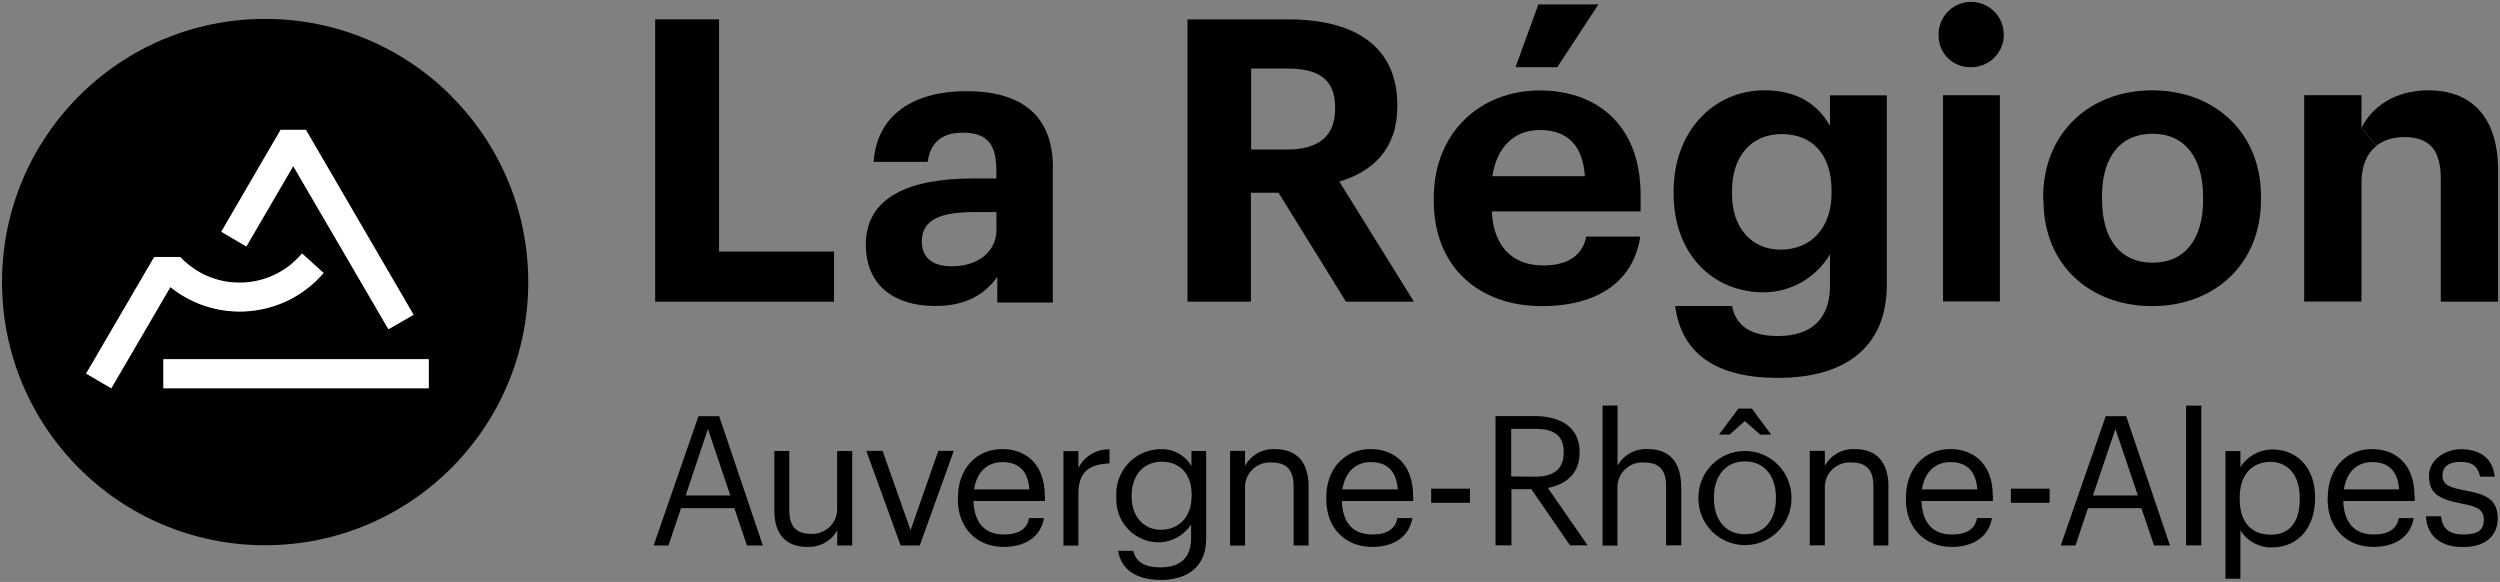
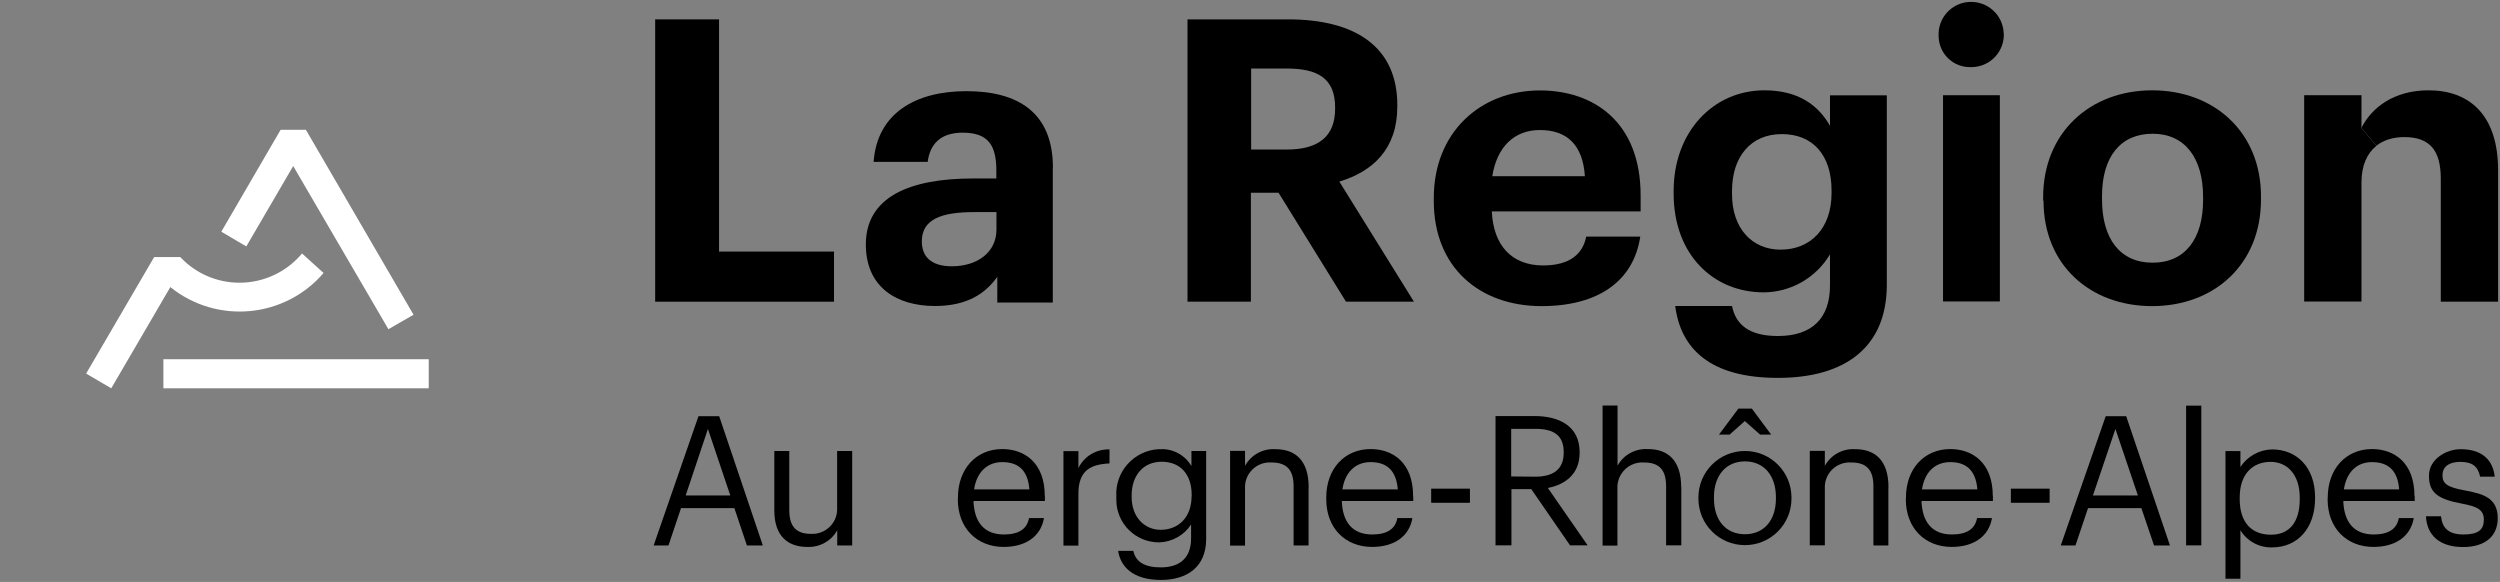
<svg xmlns="http://www.w3.org/2000/svg" id="Layer_2" data-name="Layer 2" viewBox="0 0 208.99 48.65">
  <rect x="0" y="0" width="208.99" height="48.65" fill="#808080" stroke="none" />
  <defs>
    <style>
      .cls-1 {
        fill: #fff;
      }
    </style>
  </defs>
  <g id="Layer_1-2" data-name="Layer 1">
    <g>
      <path d="M208.83,14.23v10.99h-4.79v-10.3c0-2.34-.92-3.46-3.04-3.46-.93,0-1.73.24-2.34.72l-1.25-1.49c.86-1.72,2.74-3.14,5.61-3.14,3.4,0,5.81,2.05,5.81,6.67Z" />
      <path d="M208.54,39.85h-1.21c-.18-.86-.66-1.24-1.66-1.24s-1.49.45-1.49,1.13.39.99,1.84,1.25c1.63.3,2.78.66,2.78,2.34,0,1.43-.98,2.4-2.9,2.4s-3.02-.95-3.1-2.57h.03s1.23,0,1.23,0c.09.93.59,1.52,1.86,1.52s1.72-.4,1.72-1.25-.62-1.1-1.84-1.33c-2.06-.38-2.75-.95-2.75-2.33s1.44-2.22,2.65-2.22c1.42,0,2.65.58,2.85,2.29Z" />
      <path d="M201.86,41.48v.4h-5.97c.06,1.8.92,2.8,2.54,2.8,1.23,0,1.94-.45,2.1-1.37h1.25c-.27,1.58-1.58,2.41-3.37,2.41-2.24,0-3.83-1.57-3.83-3.98v-.03s.01-.12.01-.12c0-2.39,1.52-4.05,3.7-4.05,1.83,0,3.55,1.11,3.55,3.93ZM195.94,40.91h4.62c-.12-1.63-.97-2.28-2.27-2.28s-2.14.88-2.35,2.28Z" />
      <path d="M197.41,10.7l1.25,1.49c-.78.62-1.25,1.64-1.25,3.07v9.95h-4.79V7.96h4.79v2.74Z" />
      <path d="M193.53,41.53v.15c0,2.42-1.42,4.08-3.59,4.08-1.08.03-2.09-.52-2.65-1.43v4.05h-1.25v-10.67h1.25v1.33c.58-.9,1.58-1.45,2.65-1.47,2.07,0,3.59,1.51,3.59,3.98ZM192.25,41.72v-.12c0-1.99-1.1-2.99-2.43-2.99-1.47,0-2.59.97-2.59,2.99v.12c0,2.03,1.06,2.98,2.61,2.98s2.41-1.05,2.41-2.98Z" />
      <path d="M189.01,16.41v.27c0,5.44-3.93,8.91-9.1,8.91s-9.08-3.43-9.08-8.81h-.03v-.29c0-5.41,3.93-8.94,9.11-8.94s9.1,3.49,9.1,8.87ZM184.17,16.71h0v-.23c0-3.32-1.55-5.3-4.22-5.3s-4.23,1.91-4.23,5.21v.27c0,3.32,1.52,5.3,4.23,5.3s4.22-1.99,4.22-5.24Z" />
      <rect x="182.75" y="33.91" width="1.27" height="11.68" />
      <path d="M177.74,34.79l3.66,10.81h-1.33l-1.06-3.12h-4.46l-1.05,3.12h-1.23l3.76-10.81h1.7ZM178.72,41.42l-1.88-5.56-1.88,5.56h3.75Z" />
      <rect x="168.1" y="40.85" width="3.24" height="1.18" />
      <path d="M167.51,2.77c.07,1.51-1.1,2.78-2.61,2.84h-.13c-1.45.05-2.65-1.07-2.71-2.52v-.09c-.07-1.51,1.1-2.78,2.6-2.84,1.51-.06,2.78,1.1,2.84,2.61Z" />
      <rect x="162.43" y="7.96" width="4.75" height="17.24" />
      <path d="M166.6,41.48v.4h-5.97c.06,1.8.92,2.8,2.54,2.8,1.23,0,1.94-.45,2.1-1.37h1.25c-.27,1.58-1.58,2.41-3.37,2.41-2.23,0-3.83-1.57-3.83-3.98v-.03s.01-.12.01-.12c0-2.39,1.52-4.05,3.71-4.05,1.82,0,3.55,1.11,3.55,3.93ZM160.67,40.91h4.63c-.13-1.63-.97-2.28-2.27-2.28s-2.15.88-2.36,2.28Z" />
      <path d="M157.86,40.75v4.85h-1.25v-4.95c0-1.39-.59-1.99-1.86-1.99-1.15-.07-2.13.8-2.2,1.94v4.99h-1.26v-7.9h1.26v1.25c.5-.91,1.49-1.46,2.54-1.39,1.63,0,2.78.9,2.78,3.19Z" />
      <path d="M157.73,7.96v15.91c-.03,5.12-3.43,7.72-9.11,7.72s-8.12-2.45-8.58-6.01h0s4.75,0,4.75,0c.3,1.52,1.39,2.51,3.83,2.51,2.9,0,4.36-1.52,4.36-4.22v-2.61c-1.16,1.96-3.27,3.17-5.54,3.18-4.2,0-7.53-3.14-7.53-8.25v-.23c0-4.95,3.32-8.41,7.59-8.41,2.8,0,4.49,1.22,5.48,2.97v-2.55h4.75ZM153.11,16.14v-.22c0-2.94-1.55-4.71-4.16-4.71s-4.16,1.91-4.16,4.75v.27c0,2.87,1.68,4.64,4.06,4.64,2.51,0,4.26-1.78,4.26-4.72Z" />
      <path d="M149.76,41.59v.09c0,2.15-1.74,3.89-3.89,3.89s-3.89-1.74-3.89-3.89v-.09c0-2.15,1.74-3.89,3.89-3.89s3.89,1.74,3.89,3.89ZM148.46,41.68v-.11c0-1.83-1.01-3-2.59-3s-2.59,1.17-2.59,2.99v.12c0,1.8.98,2.98,2.59,2.98s2.59-1.19,2.59-2.98Z" />
      <polygon points="146.45 34.16 148.06 36.33 147.14 36.33 145.86 35.2 144.59 36.33 143.7 36.33 145.32 34.16 146.45 34.16" />
      <path d="M140.55,40.74v4.85h-1.27v-4.94c0-1.39-.59-1.99-1.86-1.99-1.15-.07-2.13.8-2.21,1.95,0,.07,0,.14,0,.21v4.79h-1.24v-11.71h1.25v5.03c.5-.91,1.49-1.45,2.54-1.39,1.63,0,2.78.9,2.78,3.19Z" />
      <path d="M137.15,16.34v1.33h-12.44c.13,2.87,1.68,4.52,4.29,4.52,2.21,0,3.32-.95,3.6-2.41h4.52c-.56,3.73-3.53,5.81-8.25,5.81-5.22,0-9.01-3.27-9.01-8.78h0v-.27c0-5.44,3.86-8.98,8.88-8.98,4.46,0,8.41,2.61,8.41,8.78ZM124.75,14.73h7.74c-.17-2.61-1.49-3.86-3.76-3.86-2.15,0-3.6,1.42-3.98,3.86Z" />
-       <polygon points="133.62 .37 130.18 5.62 126.69 5.62 128.6 .37 133.62 .37" />
      <path d="M129.4,40.8l3.32,4.79h-1.47l-3.24-4.7h-1.66v4.7h-1.33v-10.81h3.26c2.07,0,3.77.85,3.77,3.01v.06c0,1.78-1.19,2.65-2.65,2.94ZM130.72,37.86v-.06c0-1.47-.91-1.95-2.37-1.95h-2.02v3.98l2.02.02c1.54,0,2.37-.66,2.37-1.99Z" />
      <rect x="119.64" y="40.85" width="3.24" height="1.18" />
      <path d="M111.97,15.19l6.23,10.03h-5.68l-5.64-9.11h-2.31v9.11h-5.3V1.62s8.43,0,8.43,0c5.58,0,9.11,2.28,9.11,7.16v.13c0,3.57-2.08,5.44-4.85,6.27ZM111.61,9.1v-.13c0-2.41-1.45-3.24-4.02-3.24h-3v6.77h3c2.65,0,4.02-1.12,4.02-3.4Z" />
      <path d="M118.14,41.48v.4h-5.97c.06,1.8.92,2.8,2.54,2.8,1.23,0,1.94-.45,2.1-1.37h1.26c-.27,1.58-1.58,2.41-3.37,2.41-2.23,0-3.83-1.57-3.83-3.98v-.03s0-.12,0-.12c0-2.39,1.52-4.05,3.71-4.05,1.83,0,3.55,1.11,3.55,3.93ZM112.22,40.91h4.63c-.13-1.63-.97-2.28-2.27-2.28s-2.15.88-2.36,2.28Z" />
      <path d="M109.39,40.75v4.85h-1.25v-4.95c0-1.39-.59-1.99-1.86-1.99-1.15-.07-2.13.8-2.2,1.94,0,.07,0,.15,0,.22v4.79h-1.25v-7.92h1.25v1.25c.5-.91,1.49-1.46,2.54-1.39,1.63,0,2.78.9,2.78,3.19Z" />
      <path d="M100.83,37.7v7.37c0,2.3-1.57,3.41-3.78,3.41-2.34,0-3.37-1.1-3.58-2.43h1.27c.19.91.94,1.38,2.29,1.38,1.55,0,2.54-.74,2.54-2.43v-1.15c-.59.9-1.58,1.45-2.65,1.49-1.97.02-3.58-1.56-3.6-3.52,0-.07,0-.15,0-.23v-.11c-.11-2.06,1.48-3.82,3.54-3.93.05,0,.1,0,.15,0,1.05-.05,2.05.49,2.59,1.41v-1.26h1.23ZM99.62,41.5v-.11c0-1.76-.96-2.79-2.51-2.79s-2.51,1.16-2.51,2.82v.12c0,1.72,1.1,2.75,2.43,2.75,1.47,0,2.58-1.03,2.58-2.8Z" />
      <path d="M92.75,37.56v1.18c-1.58.08-2.6.58-2.6,2.53v4.34h-1.25v-7.9h1.25v1.42c.48-.99,1.5-1.6,2.6-1.56Z" />
      <path d="M88.01,14.02v11.27h-4.64v-2.15c-.99,1.39-2.51,2.44-5.22,2.44-3.13,0-5.77-1.52-5.77-5.15v.03c-.01-4.02,3.69-5.54,8.96-5.54h1.95v-.66c0-2.05-.63-3.17-2.8-3.17-1.88,0-2.74.95-2.94,2.44h-4.52c.3-4.09,3.53-5.91,7.76-5.91s7.23,1.72,7.23,6.4ZM83.3,19.18v-1.45h-1.85c-2.77,0-4.39.6-4.39,2.45,0,1.25.76,2.08,2.51,2.08,2.11,0,3.73-1.15,3.73-3.07Z" />
      <path d="M87.35,41.48v.4h-5.97c.06,1.8.92,2.8,2.54,2.8,1.23,0,1.94-.45,2.1-1.37h1.25c-.27,1.58-1.58,2.41-3.37,2.41-2.23,0-3.83-1.57-3.83-3.98v-.03s.01-.12.01-.12c0-2.39,1.52-4.05,3.71-4.05,1.82,0,3.55,1.11,3.55,3.93ZM81.43,40.91h4.62c-.12-1.63-.96-2.28-2.26-2.28s-2.15.88-2.36,2.28Z" />
-       <polygon points="79.73 37.69 76.89 45.6 75.29 45.6 72.42 37.69 73.78 37.69 76.12 44.32 78.44 37.69 79.73 37.69" />
      <path d="M71.24,37.7v7.9h-1.25v-1.27c-.5.9-1.48,1.44-2.51,1.39-1.57,0-2.75-.86-2.75-3.04v-4.98h1.25v4.94c0,1.39.59,1.99,1.83,1.99,1.14.05,2.12-.83,2.17-1.97v-4.96h1.25Z" />
      <polygon points="69.72 21.03 69.72 25.22 54.77 25.22 54.77 1.62 60.11 1.62 60.11 21.03 69.72 21.03" />
      <path d="M60.12,34.79l3.65,10.81h-1.33l-1.05-3.12h-4.46l-1.05,3.12h-1.24l3.75-10.81h1.72ZM61.05,41.42l-1.87-5.56-1.86,5.56h3.73Z" />
-       <path d="M37.72,8.03c3.98,3.98,6.44,9.48,6.44,15.55,0,12.15-9.85,22-22,22S.17,35.74.17,23.58,10.01,1.58,22.17,1.58c6.07,0,11.58,2.46,15.55,6.44ZM35.84,32.45v-2.43H13.66v2.43h22.18ZM34.57,26.31l-9-15.45h-2.11l-4.96,8.52,2.1,1.23,3.92-6.72,7.96,13.64,2.1-1.21ZM27.05,22.82l-1.8-1.63c-2.42,2.88-6.71,3.26-9.59.84-.21-.17-.4-.35-.58-.55h-2.18l-.09.15-5.6,9.59,2.1,1.23,4.07-6.97.87-1.49c3.89,3.13,9.56,2.61,12.81-1.18Z" />
      <rect class="cls-1" x="13.66" y="30.03" width="22.18" height="2.43" />
      <polygon class="cls-1" points="25.57 10.85 34.57 26.31 32.47 27.52 24.51 13.88 20.59 20.6 18.5 19.37 23.46 10.85 25.57 10.85" />
      <path class="cls-1" d="M25.25,21.19l1.8,1.63c-3.25,3.79-8.92,4.31-12.81,1.18l-.87,1.49-4.07,6.97-2.1-1.23,5.6-9.59.09-.15h2.18c.19.2.38.38.58.55,2.88,2.42,7.17,2.04,9.59-.84Z" />
    </g>
  </g>
</svg>